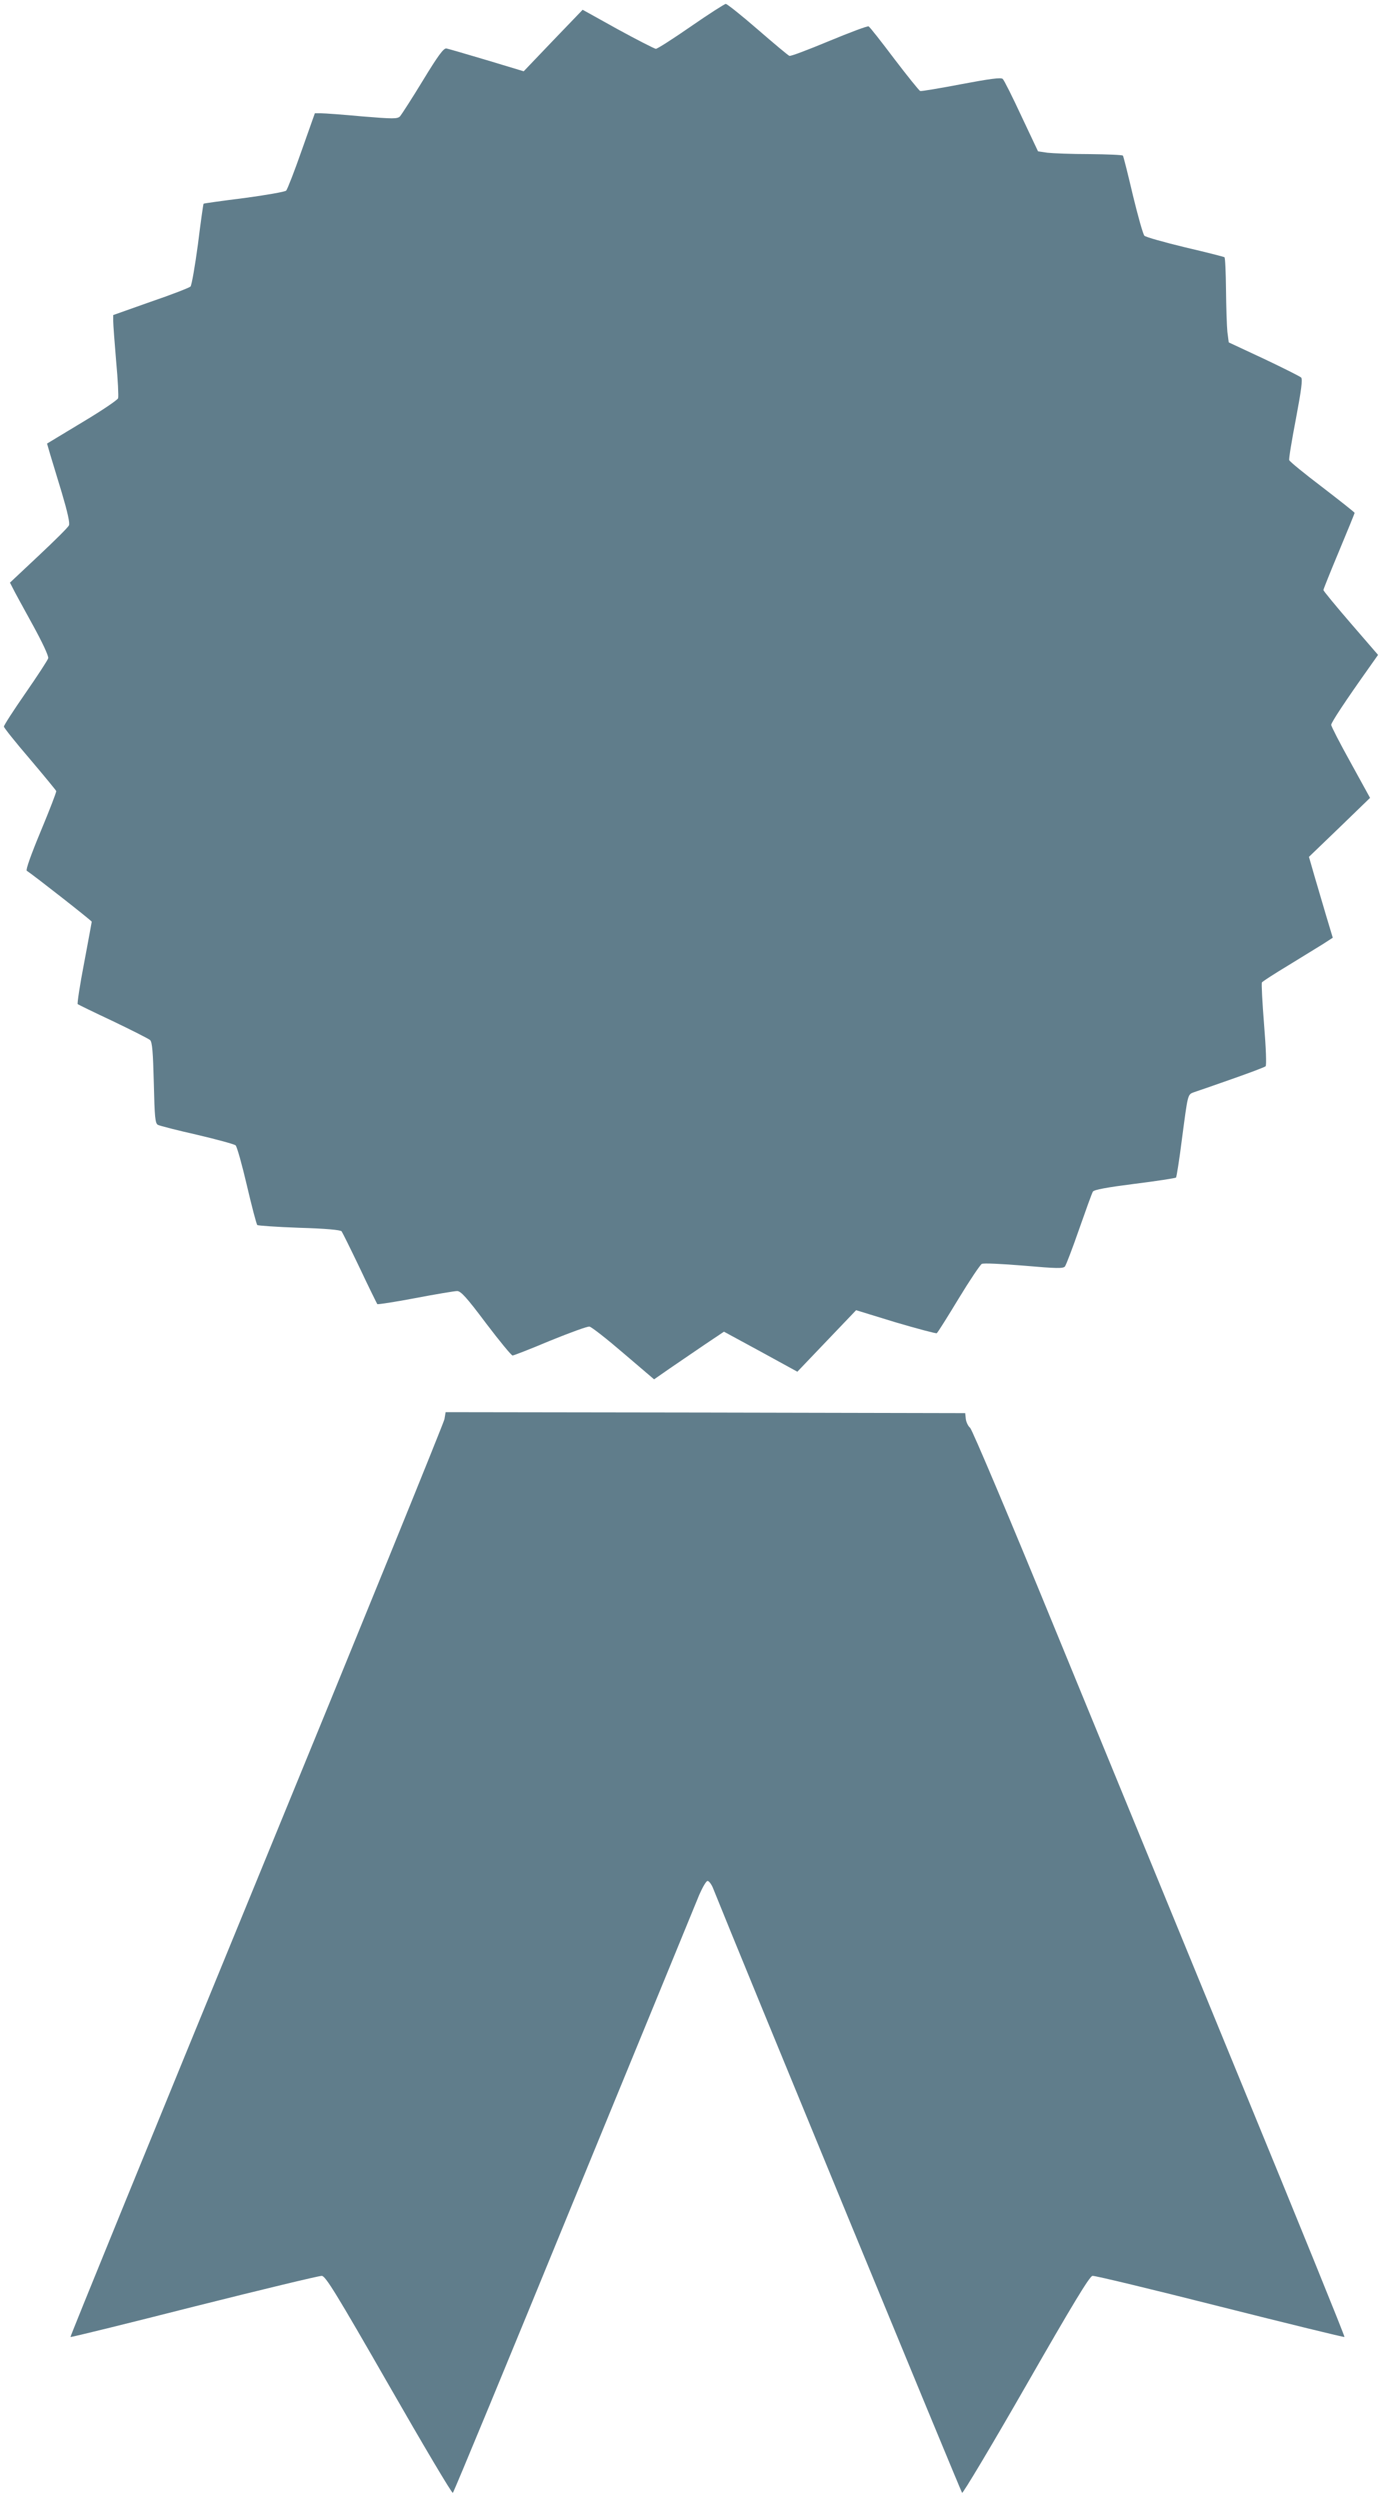
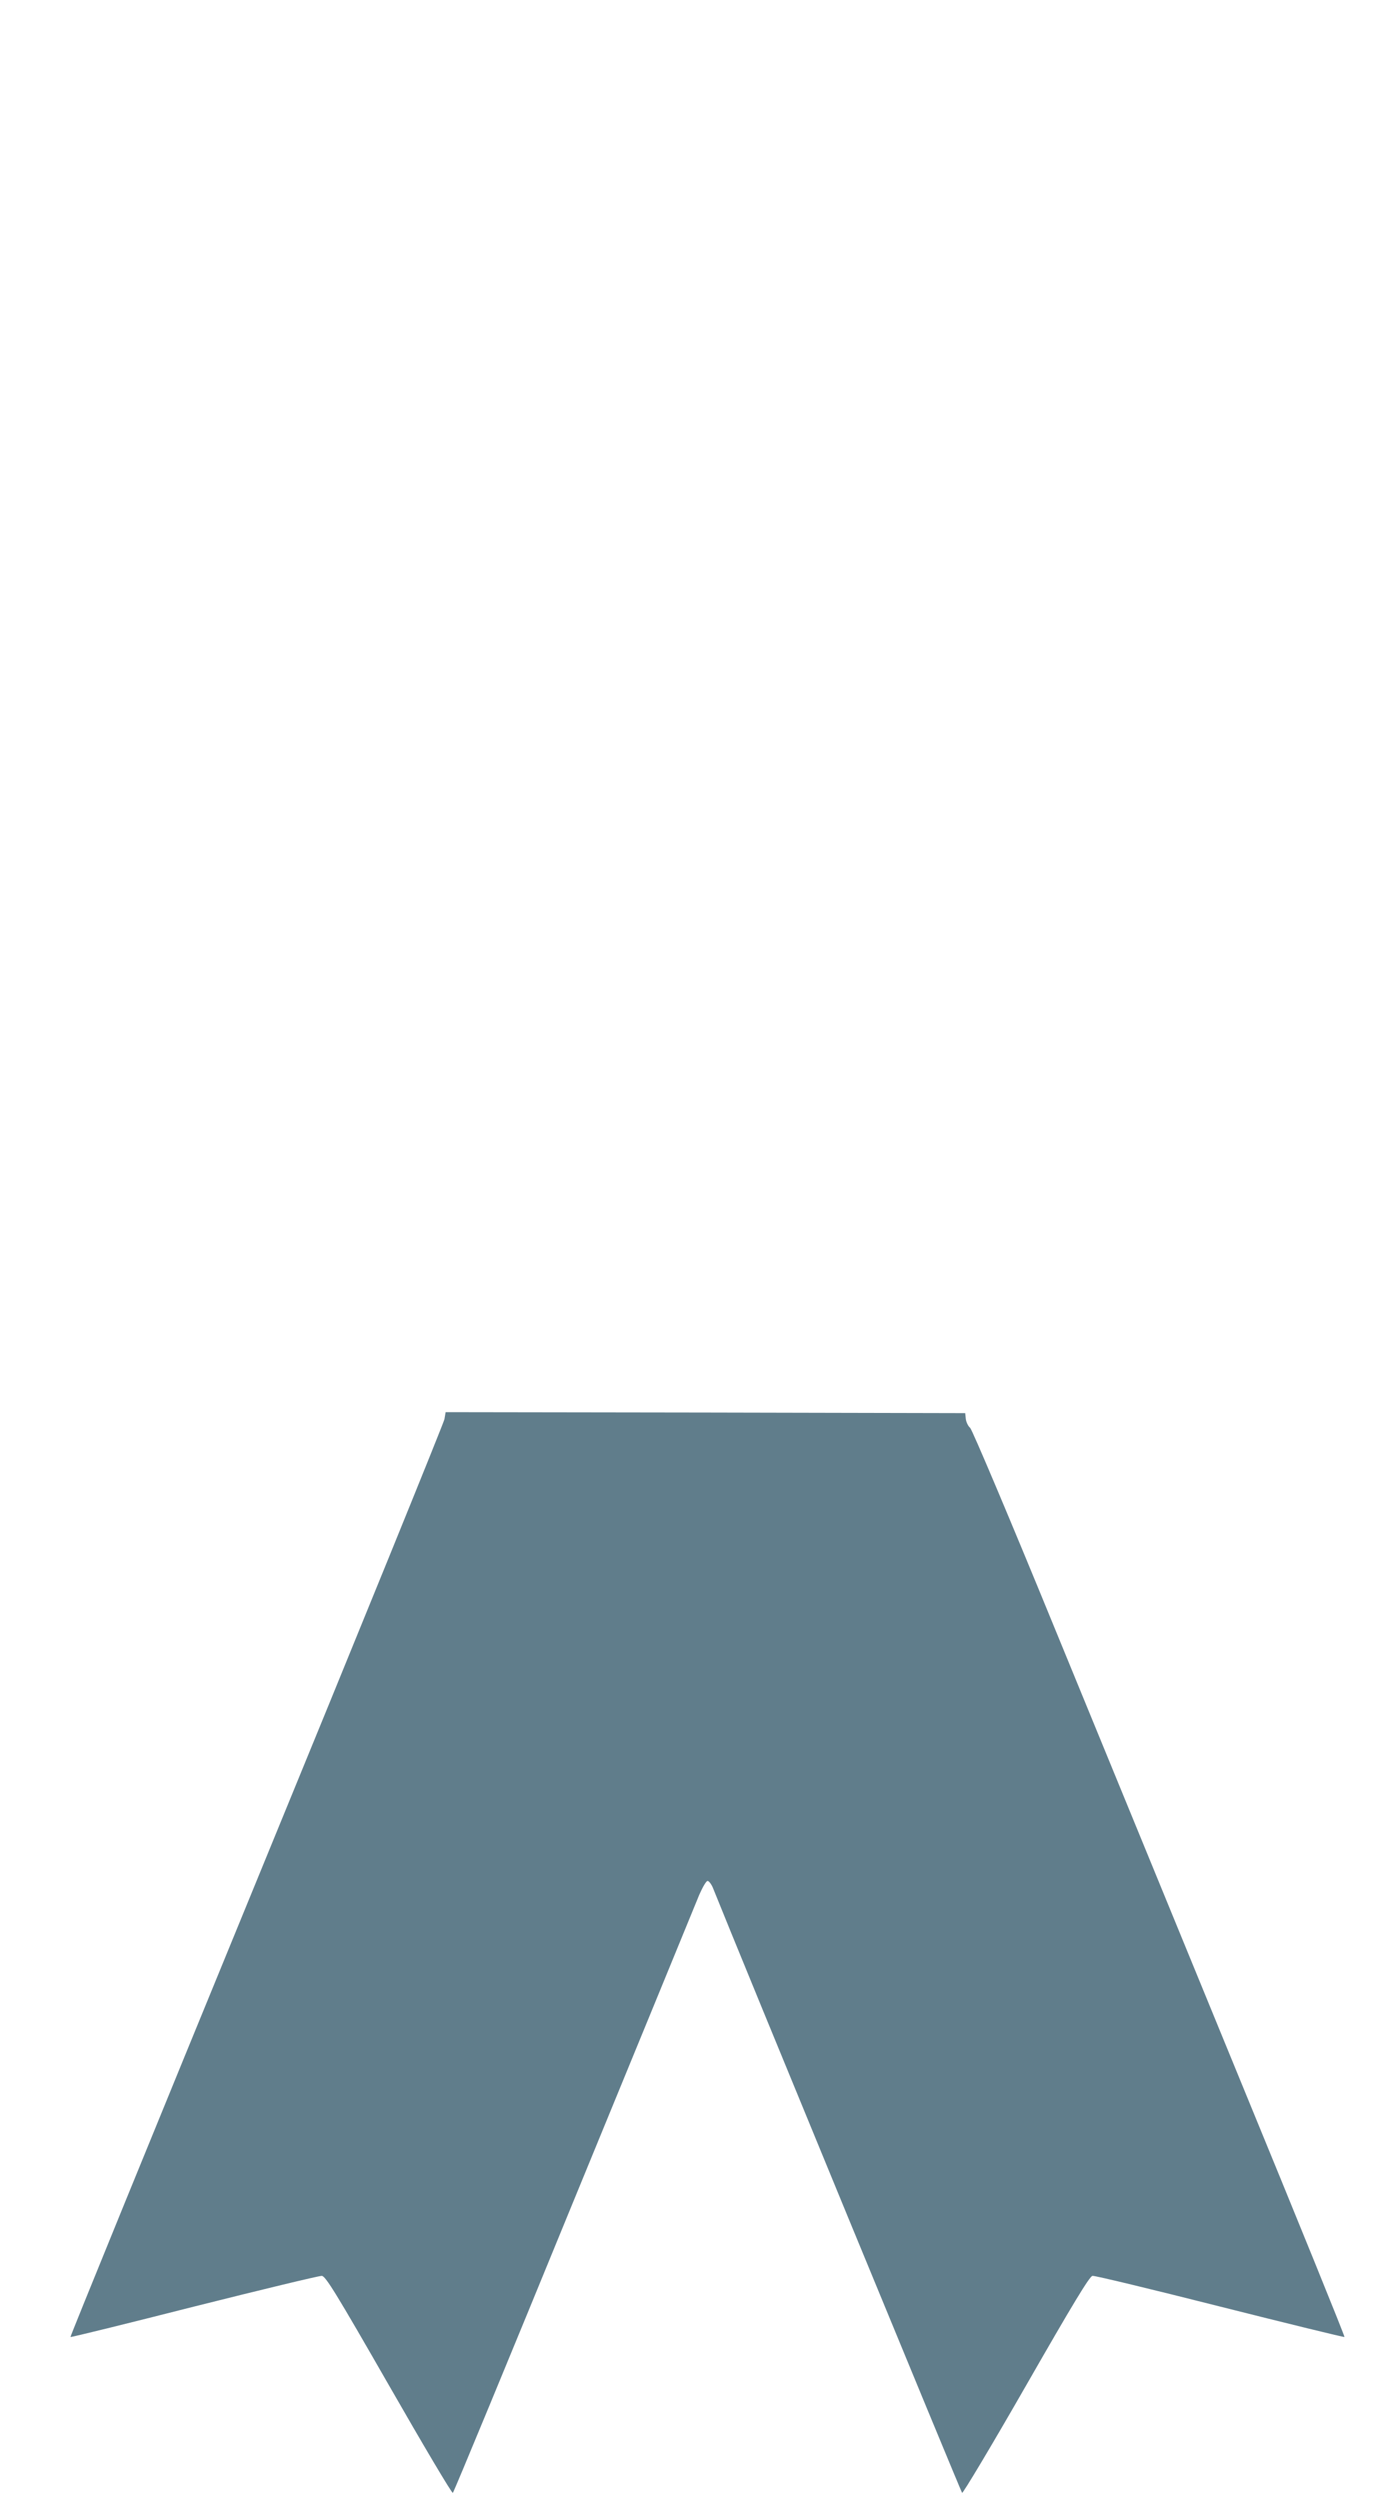
<svg xmlns="http://www.w3.org/2000/svg" version="1.0" width="707pt" height="1280pt" viewBox="0 0 707 1280" preserveAspectRatio="xMidYMid meet">
  <g transform="translate(0,1280) scale(0.1,-0.1)" fill="#607d8b" stroke="none">
-     <path d="M3540 12665 c-91 -63 -172 -115 -180 -115 -8 1 -96 46 -195 100 l-180 100 -151 -157 -151 -158 -189 57 c-104 31 -197 58 -207 60 -14 2 -42 -35 -121 -165 -56 -92 -109 -174 -117 -183 -14 -13 -34 -13 -193 0 -97 9 -192 16 -210 16 l-33 0 -68 -192 c-37 -106 -73 -198 -79 -204 -6 -6 -103 -23 -215 -38 -112 -14 -206 -27 -208 -29 -2 -2 -15 -96 -29 -208 -15 -112 -32 -209 -38 -216 -6 -6 -98 -42 -204 -78 l-192 -68 0 -31 c0 -18 7 -110 15 -205 9 -96 13 -181 10 -190 -3 -9 -86 -65 -185 -124 l-179 -108 15 -52 c9 -29 36 -119 61 -201 29 -98 42 -155 36 -166 -4 -10 -74 -79 -155 -155 l-147 -138 16 -31 c8 -17 54 -100 100 -184 49 -89 83 -161 80 -172 -2 -9 -55 -90 -116 -178 -61 -88 -111 -165 -111 -172 0 -6 60 -81 133 -166 72 -85 133 -159 135 -164 2 -4 -34 -97 -79 -205 -50 -120 -78 -199 -72 -203 38 -25 333 -256 333 -261 0 -3 -18 -98 -39 -211 -22 -113 -36 -208 -33 -211 4 -3 86 -43 182 -88 96 -46 181 -89 189 -96 11 -11 15 -61 19 -220 4 -176 7 -207 21 -214 9 -5 99 -28 201 -51 102 -24 190 -48 197 -54 7 -6 33 -99 58 -206 25 -107 49 -198 53 -202 4 -3 100 -10 214 -14 138 -4 211 -11 218 -18 5 -7 47 -92 94 -190 46 -98 87 -180 89 -183 3 -2 91 11 195 31 105 20 201 36 214 36 19 0 49 -33 148 -165 69 -91 130 -165 136 -165 6 0 93 34 193 76 101 41 191 74 201 72 11 -2 89 -63 175 -137 l156 -133 82 57 c45 31 126 86 179 122 l97 65 188 -102 188 -103 150 157 151 158 202 -62 c112 -33 207 -58 211 -56 5 3 55 83 112 177 57 94 111 174 119 178 8 5 105 0 215 -9 171 -15 202 -15 211 -4 6 8 39 94 73 192 34 97 65 183 70 191 6 10 73 22 214 40 113 14 208 29 212 32 3 4 17 92 30 195 31 235 29 230 62 242 16 5 102 35 193 67 91 32 169 61 174 66 5 5 2 92 -8 214 -9 114 -14 210 -11 215 3 5 63 44 133 86 70 43 150 92 179 110 l51 33 -34 113 c-18 62 -46 155 -61 207 l-27 94 157 151 156 151 -99 180 c-55 99 -100 186 -100 194 0 12 74 124 197 297 l43 61 -140 162 c-77 89 -140 166 -140 170 0 4 36 94 80 199 44 105 80 194 80 196 0 3 -75 62 -166 132 -91 69 -167 131 -169 138 -3 6 13 101 34 211 28 148 35 203 27 212 -6 6 -92 49 -191 96 l-180 84 -7 54 c-3 30 -6 127 -7 216 -1 89 -4 164 -8 166 -5 3 -96 26 -203 51 -107 26 -200 52 -207 59 -7 7 -33 100 -59 207 -25 107 -48 198 -51 203 -2 4 -79 7 -171 8 -92 0 -189 4 -216 7 l-48 7 -85 180 c-46 99 -89 185 -96 191 -9 8 -64 1 -212 -27 -110 -21 -205 -37 -211 -35 -5 2 -65 76 -132 164 -67 89 -126 164 -132 167 -5 3 -96 -31 -202 -75 -106 -44 -197 -79 -204 -76 -6 2 -79 63 -162 135 -83 72 -157 131 -164 131 -7 -1 -87 -52 -178 -115z" />
    <path d="M2277 5534 c-4 -20 -437 -1085 -963 -2365 -526 -1281 -955 -2331 -953 -2334 3 -2 288 68 634 156 347 87 641 158 654 157 20 -3 72 -87 344 -561 176 -307 323 -555 327 -550 5 4 284 678 620 1498 337 820 626 1523 642 1563 17 39 36 72 43 72 7 0 20 -17 28 -37 136 -340 1270 -3090 1276 -3096 4 -4 152 243 328 550 238 415 325 559 340 561 11 2 305 -69 653 -157 349 -88 636 -158 638 -156 3 2 -236 590 -531 1307 -294 717 -723 1760 -952 2318 -229 559 -425 1022 -435 1030 -10 8 -20 29 -22 45 l-3 30 -1331 3 -1331 2 -6 -36z" />
  </g>
</svg>